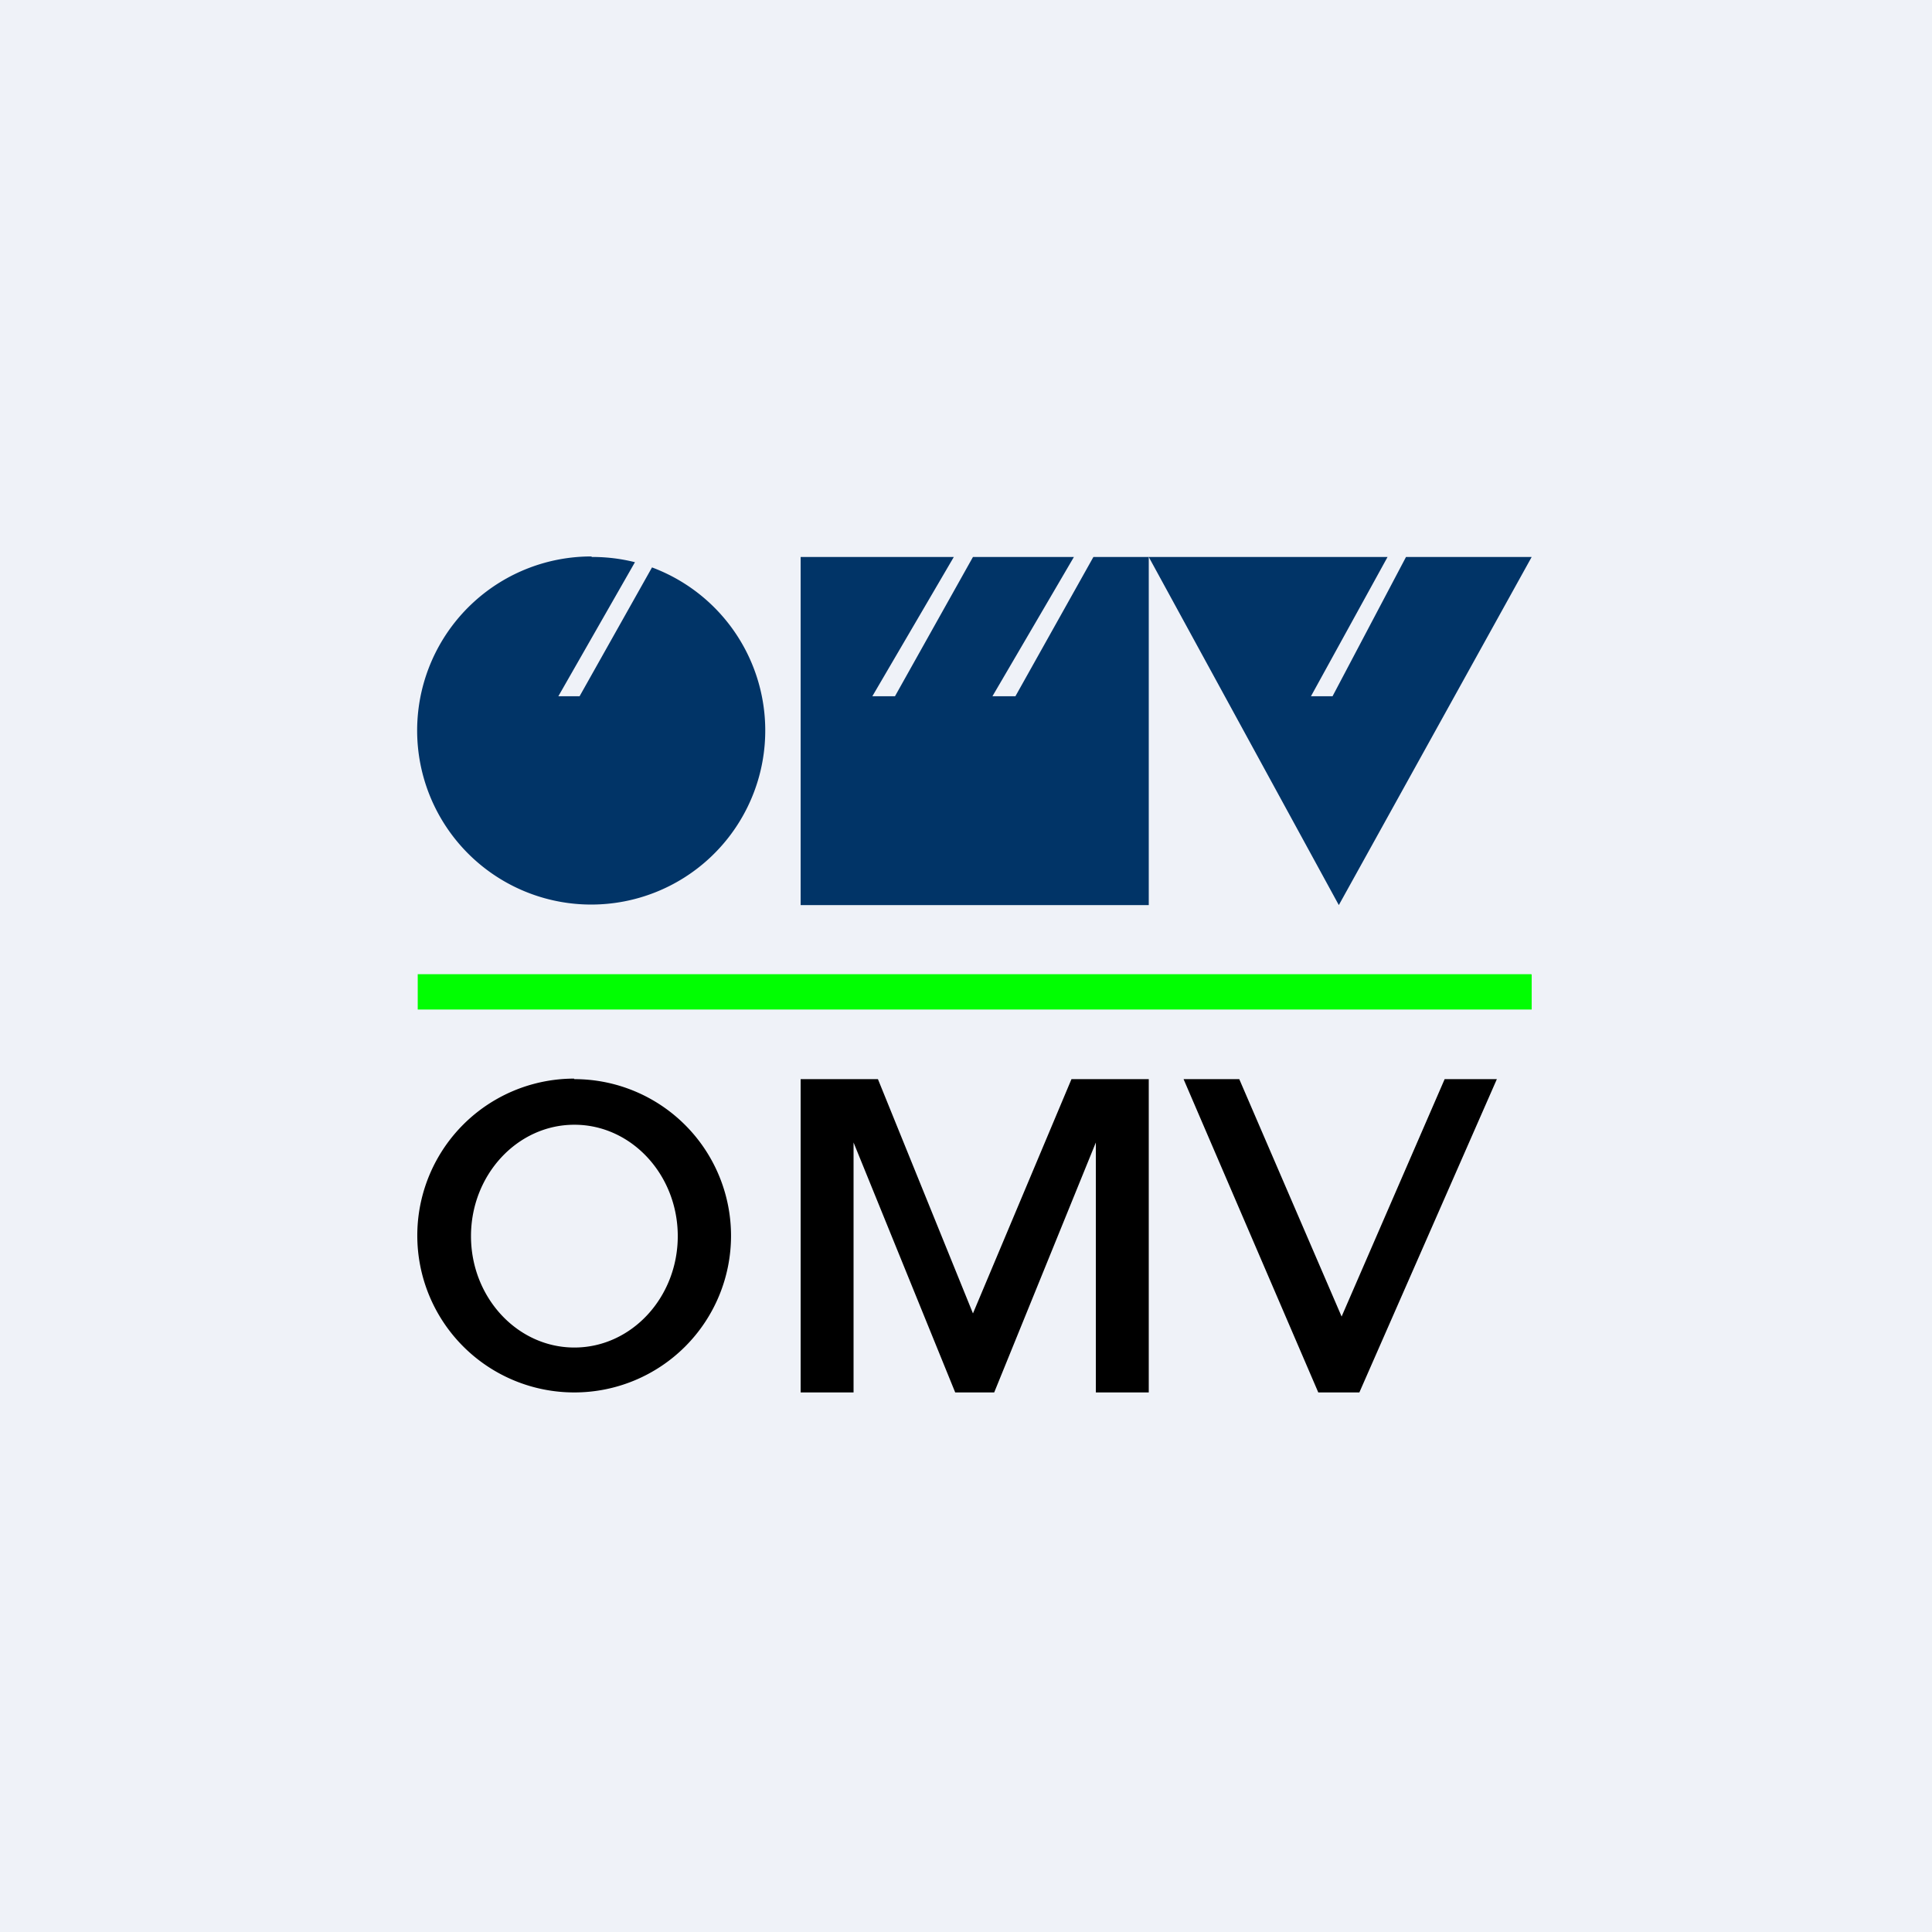
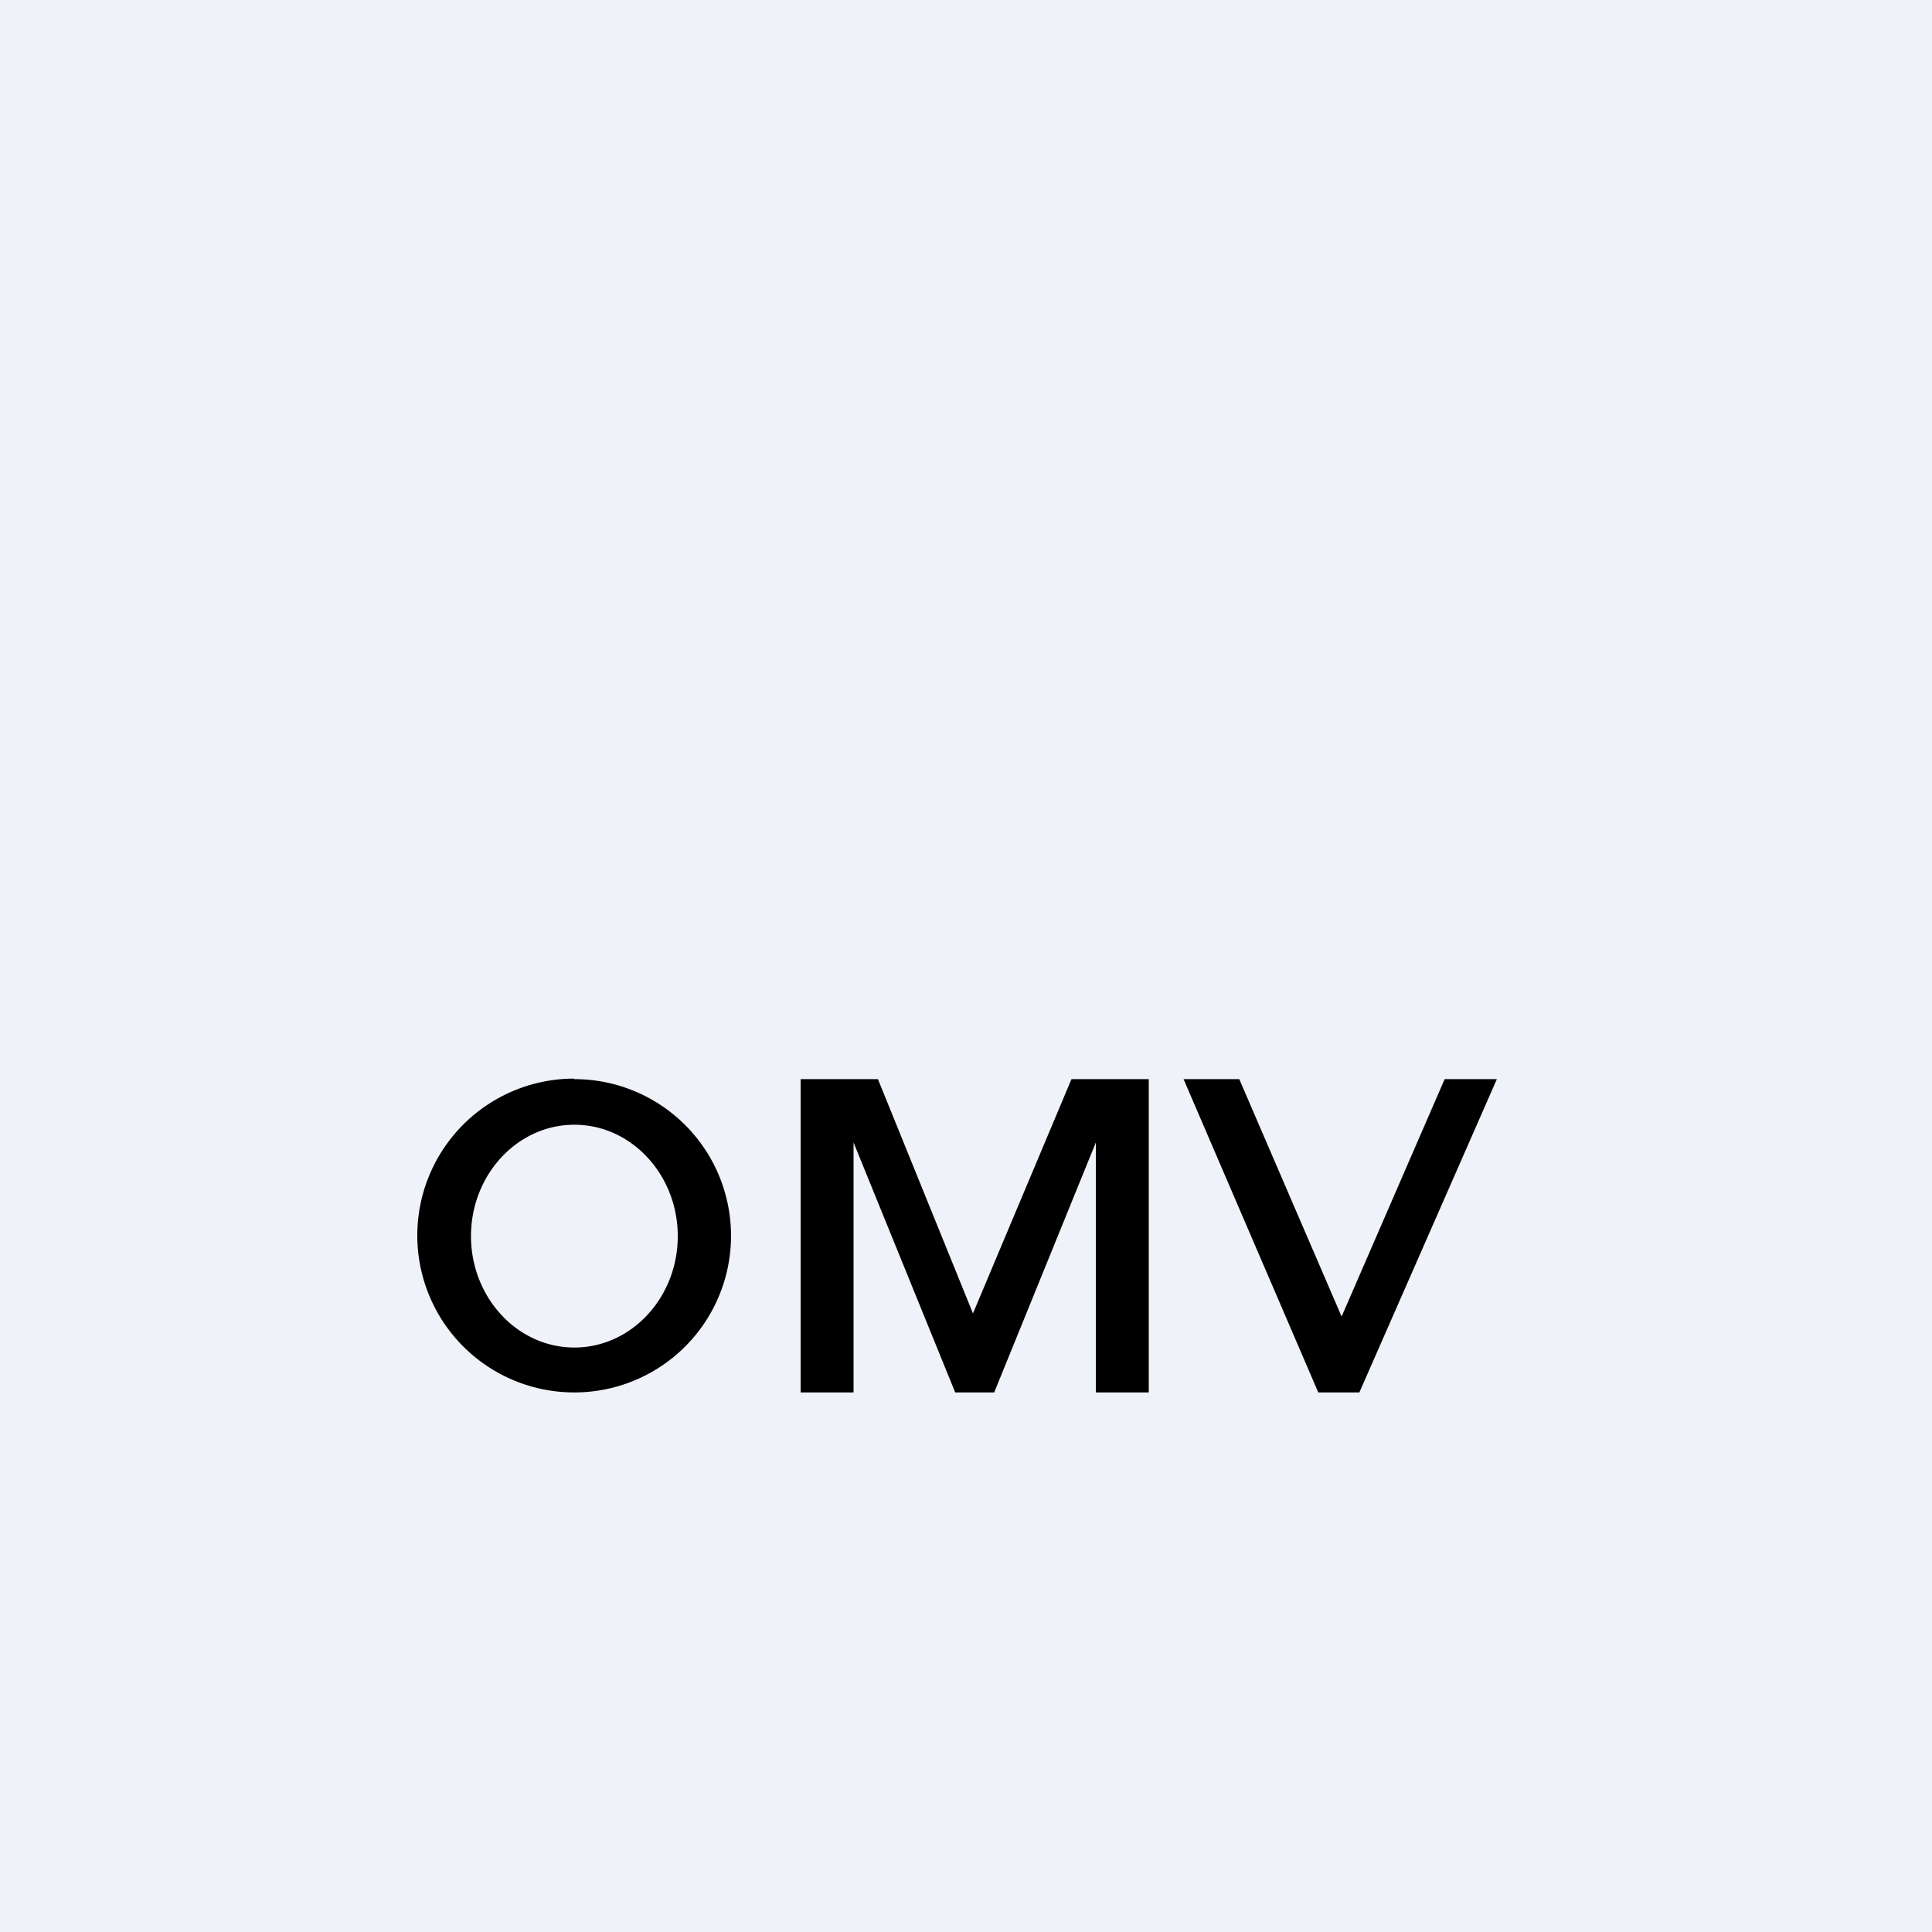
<svg xmlns="http://www.w3.org/2000/svg" viewBox="0 0 55.5 55.5">
  <path d="M 0,0 H 55.5 V 55.5 H 0 Z" fill="rgb(239, 242, 248)" />
-   <path d="M 16.99,15.985 A 5,5 0 1,0 18.73,16.3 L 16.65,20 H 16.04 L 18.24,16.15 A 5,5 0 0,0 17,16 Z M 23,16 H 27.4 L 25.06,20 H 25.71 L 27.95,16 H 30.85 L 28.51,20 H 29.17 L 31.41,16 H 33 V 26 H 23 V 16 Z M 33,16 H 39.86 L 37.66,20 H 38.28 L 40.39,16 H 44 L 38.46,26 L 33,16 Z" fill="rgb(1, 52, 103)" />
-   <path d="M 43.99,27.985 H 12 V 29 H 44 V 28 Z" fill="rgb(1, 254, 2)" />
  <path d="M 16.49,30.985 A 4.5,4.5 0 1,0 16.5,40 A 4.5,4.5 0 0,0 16.5,31 Z M 16.5,32.31 C 18.14,32.31 19.47,33.75 19.47,35.51 S 18.14,38.71 16.5,38.71 S 13.53,37.27 13.53,35.51 S 14.86,32.31 16.5,32.31 Z M 23,40 V 31 H 25.22 L 27.95,37.73 L 30.78,31 H 33 V 40 H 31.48 V 32.82 L 28.56,40 H 27.44 L 24.52,32.82 V 40 H 23 Z M 37.87,40 L 34,31 H 35.6 L 38.54,37.82 L 41.5,31 H 43 L 39.05,40 H 37.87 Z" />
</svg>